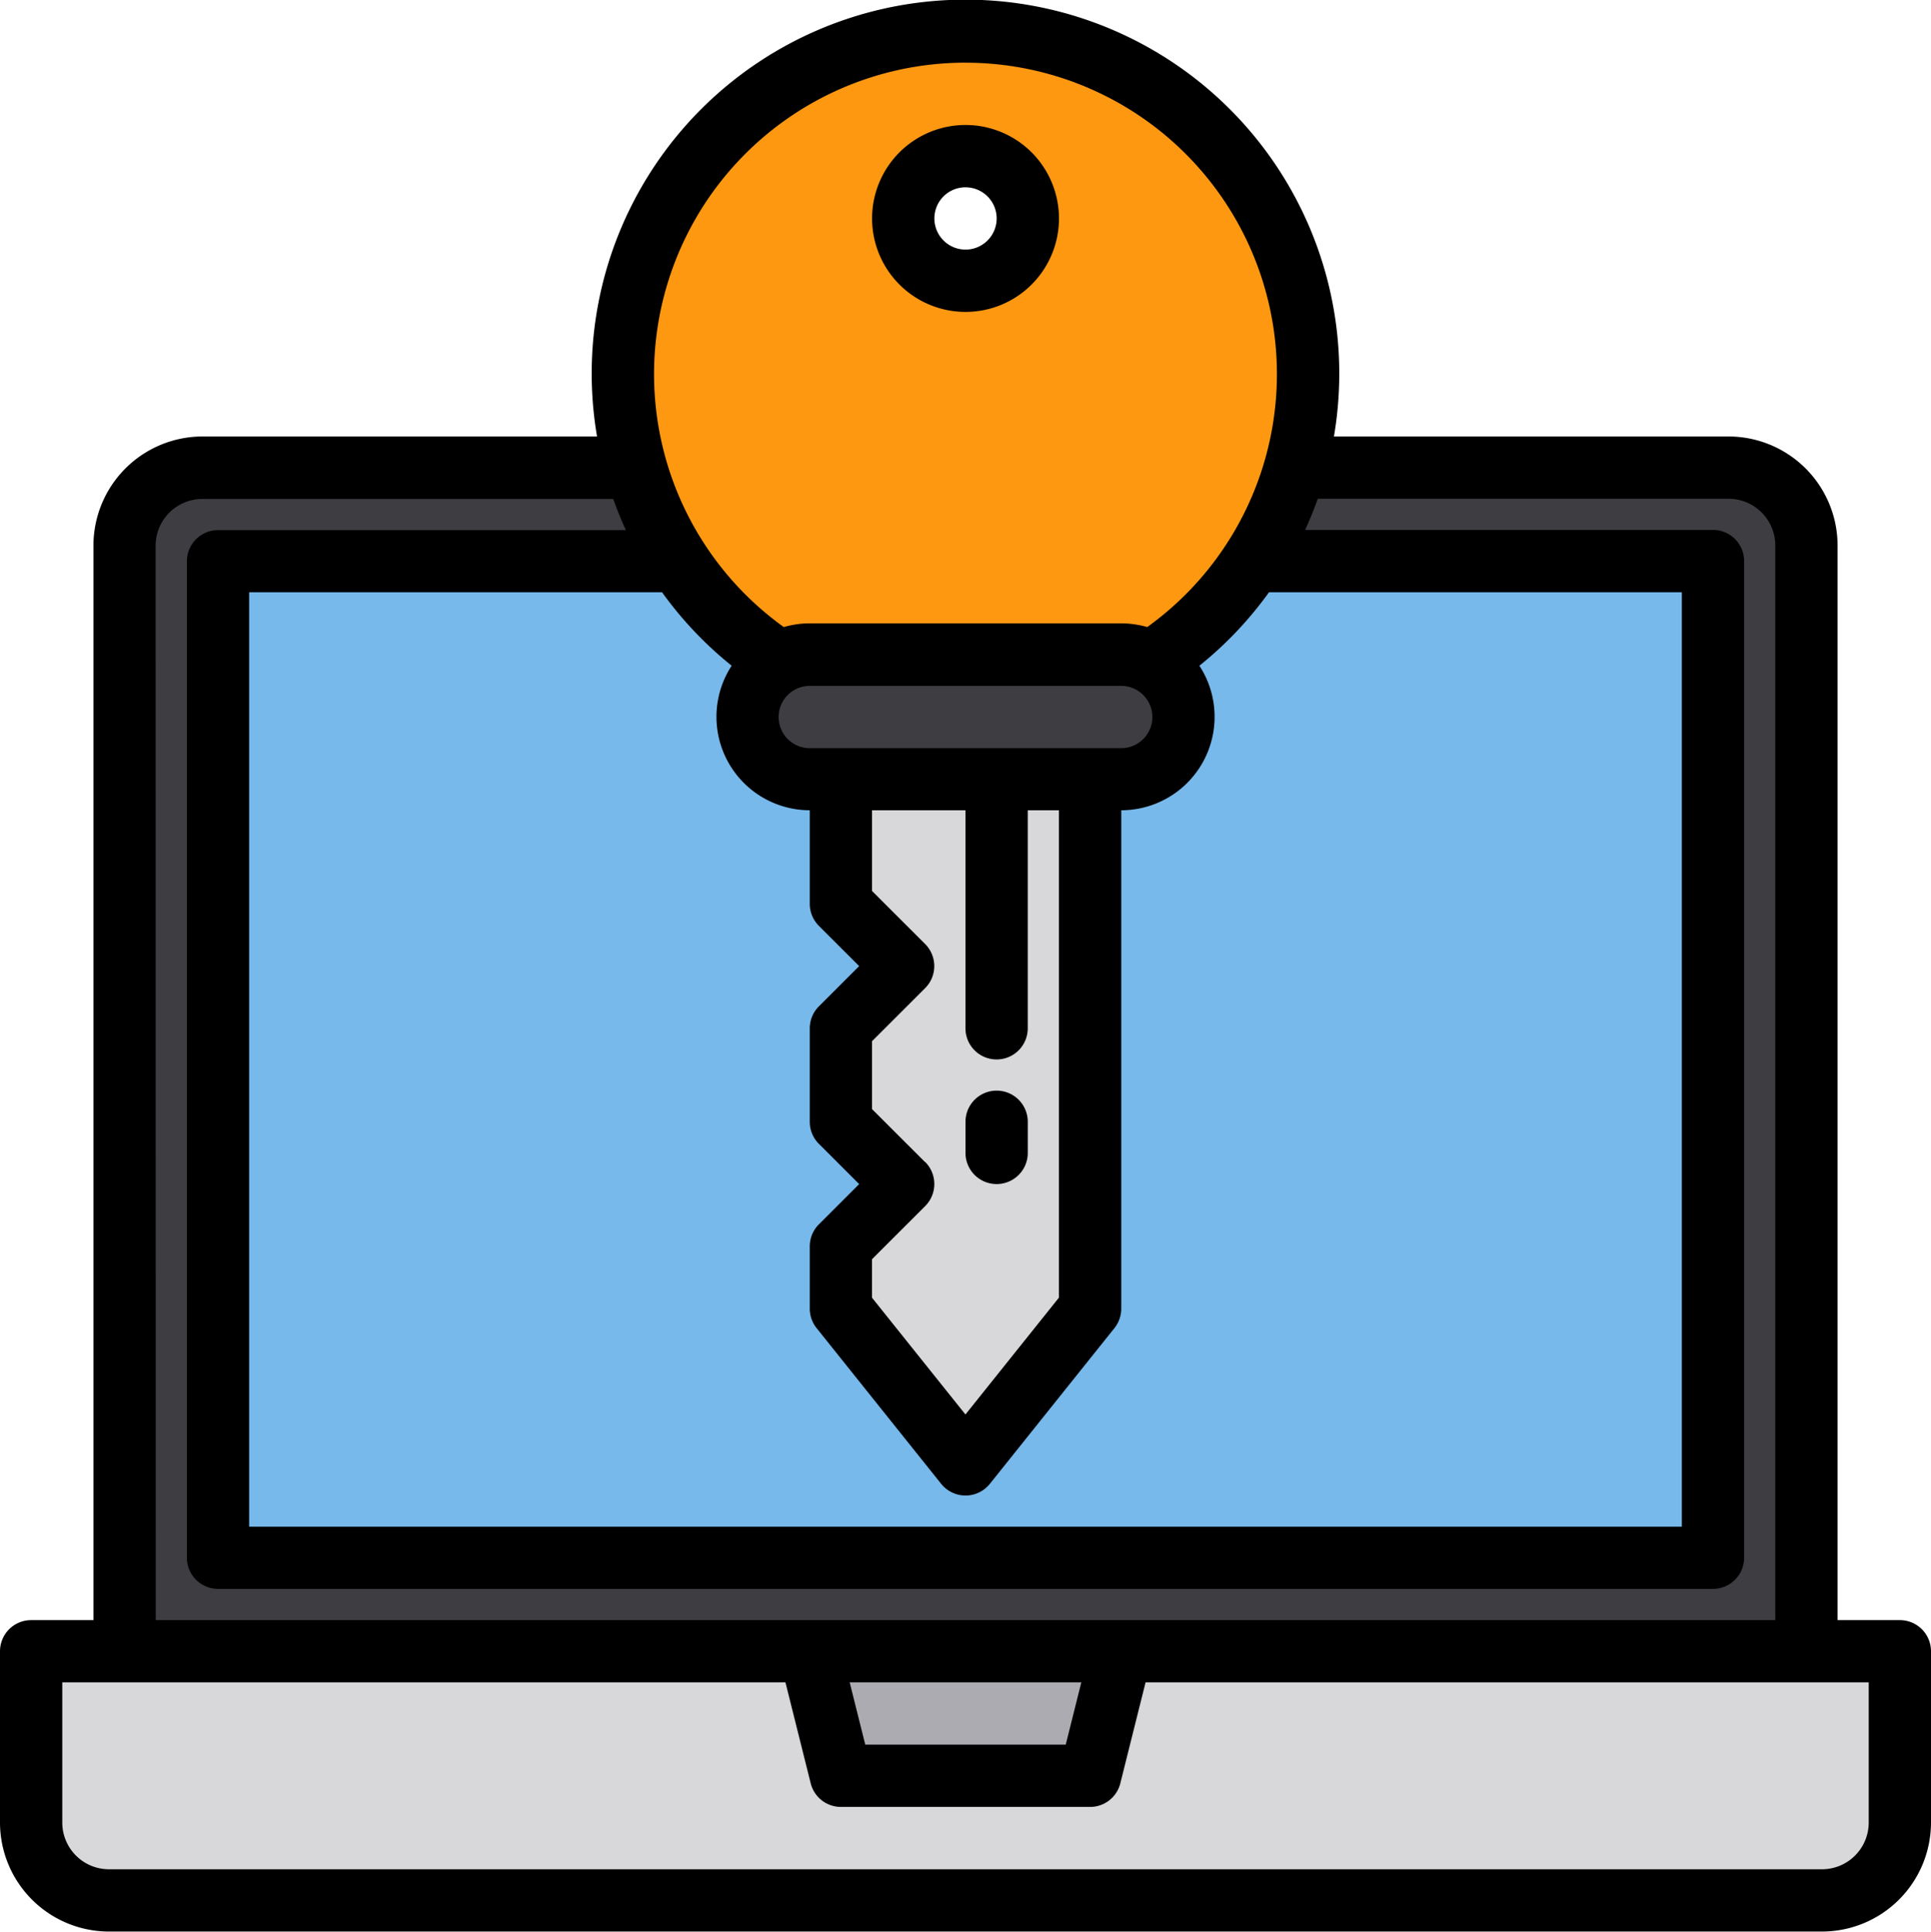
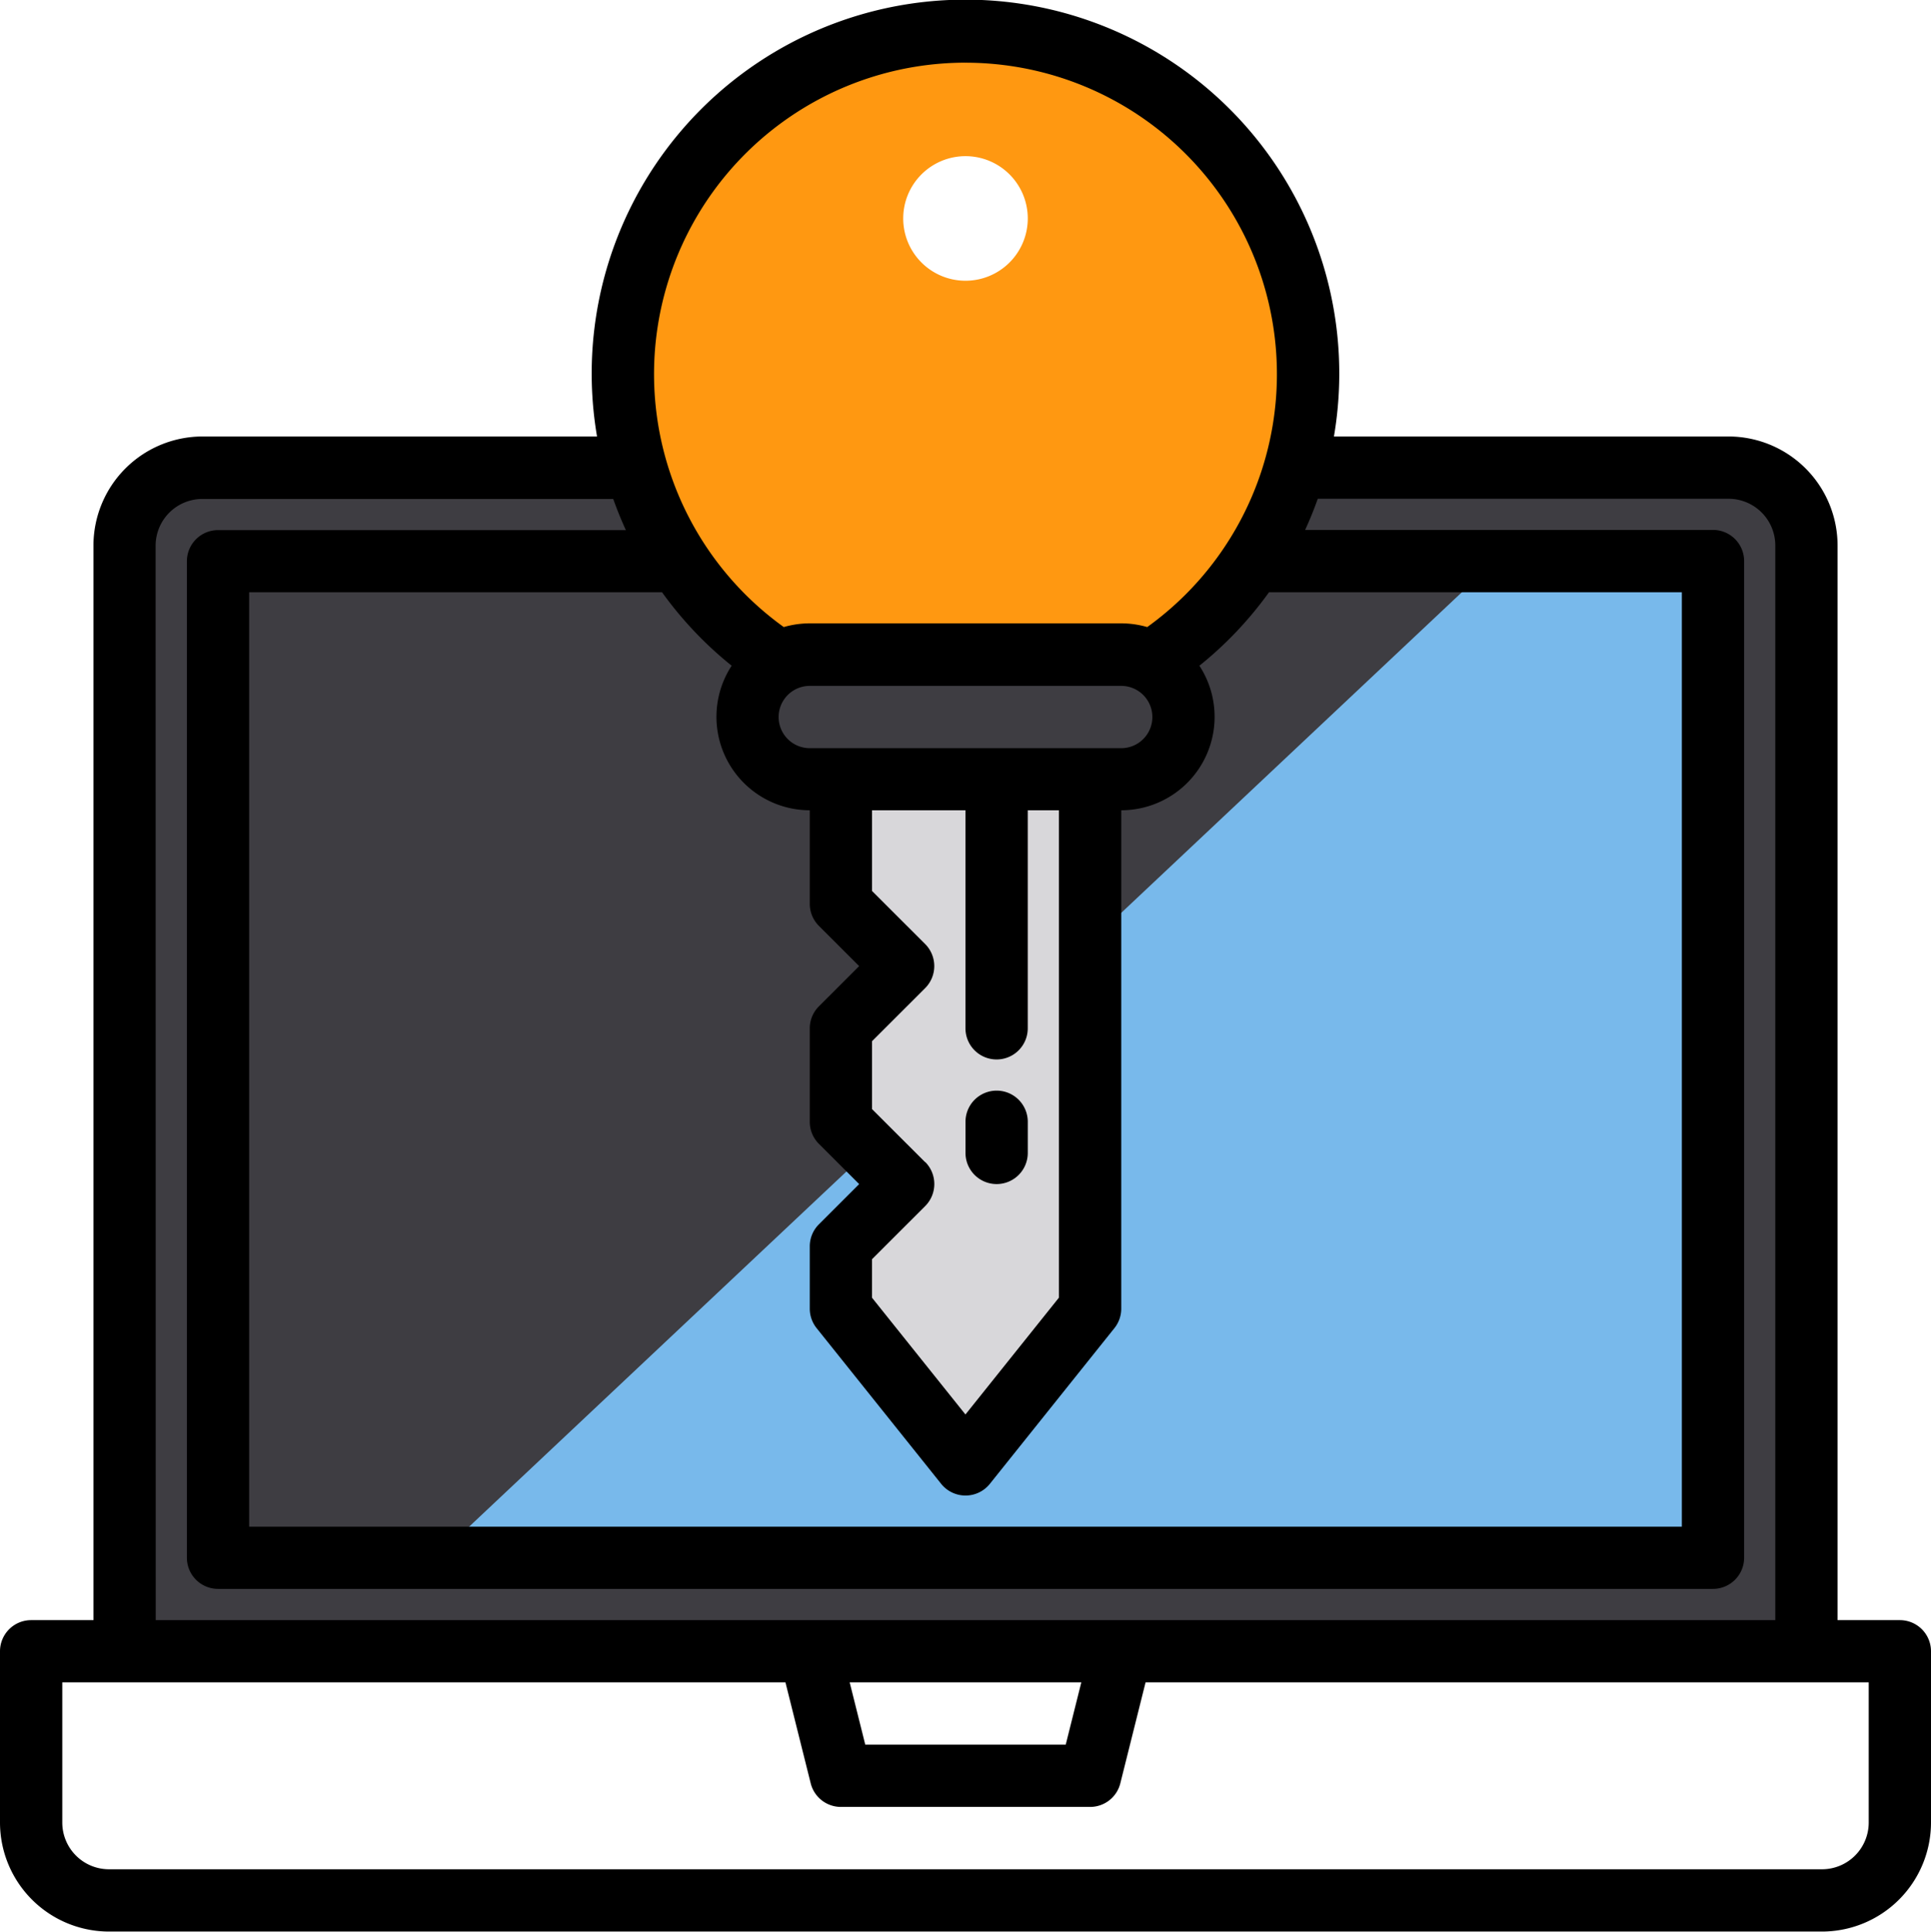
<svg xmlns="http://www.w3.org/2000/svg" width="70.256" height="70.271" viewBox="0 0 70.256 70.271">
  <g transform="translate(-8 -7.898)">
    <g transform="translate(9.133 24.91)">
-       <path d="M16,432H83.99v6.232a2.833,2.833,0,0,1-2.833,2.833H18.833A2.833,2.833,0,0,1,16,438.232Z" transform="translate(-16 -388.94)" fill="#d8d7da" />
-       <path d="M226.2,436.533h-9.065L216,432h11.332Z" transform="translate(-187.671 -388.94)" fill="#acabb1" />
      <path d="M89.56,128h8.8a2.832,2.832,0,0,1,2.833,2.833V171.06H40V130.833A2.832,2.832,0,0,1,42.833,128h8.8" transform="translate(-36.601 -128)" fill="#3e3d42" />
-       <path d="M110.46,152h7.932v36.261H64V152h7.932" transform="translate(-57.201 -148.601)" fill="#78b9eb" />
+       <path d="M110.46,152h7.932v36.261H64h7.932" transform="translate(-57.201 -148.601)" fill="#78b9eb" />
    </g>
    <g transform="translate(30.663 9.046)">
      <path d="M180.466,16A12.465,12.465,0,0,0,173.3,38.663h14.332A12.465,12.465,0,0,0,180.466,16Zm0,9.065a2.266,2.266,0,1,1,2.266-2.266A2.266,2.266,0,0,1,180.466,25.065Z" transform="translate(-168.001 -16)" fill="#ff9811" />
      <rect width="15.864" height="4.533" rx="2.266" transform="translate(4.533 22.663)" fill="#3e3d42" />
      <path d="M233.065,227.264l-4.533,5.666L224,227.264V225l2.266-2.266L224,220.465v-3.4l2.266-2.266L224,212.533V208h9.065Z" transform="translate(-216.068 -180.804)" fill="#d8d7da" />
    </g>
    <g transform="translate(8 7.898)">
      <path d="M77.123,66.837H74.857V27.743a3.97,3.97,0,0,0-3.966-3.966H56.533a13.6,13.6,0,1,0-26.811,0H15.366A3.97,3.97,0,0,0,11.4,27.743V66.837H9.133A1.133,1.133,0,0,0,8,67.97V74.2a3.97,3.97,0,0,0,3.966,3.966H74.29A3.97,3.97,0,0,0,78.256,74.2V67.97A1.133,1.133,0,0,0,77.123,66.837ZM43.128,10.179A11.33,11.33,0,0,1,49.74,30.71a3.417,3.417,0,0,0-.946-.135H37.462a3.417,3.417,0,0,0-.946.135,11.33,11.33,0,0,1,6.612-20.532Zm-5.666,27.2v3.4a1.134,1.134,0,0,0,.331.8l1.466,1.465-1.466,1.465a1.134,1.134,0,0,0-.331.8v3.4a1.134,1.134,0,0,0,.331.8l1.466,1.465-1.466,1.465a1.134,1.134,0,0,0-.331.8v2.266a1.137,1.137,0,0,0,.248.708l4.533,5.666a1.135,1.135,0,0,0,1.771,0l4.533-5.666a1.137,1.137,0,0,0,.248-.708V37.375a3.4,3.4,0,0,0,2.843-5.259,13.584,13.584,0,0,0,2.533-2.673H69.191V63.438H17.065V29.443H32.087a13.584,13.584,0,0,0,2.533,2.673,3.4,3.4,0,0,0,2.843,5.259Zm4.2,12.8-1.935-1.933V45.776l1.935-1.933a1.135,1.135,0,0,0,0-1.6l-1.935-1.933V37.375h3.4v7.932a1.133,1.133,0,0,0,2.266,0V37.375h1.133V55.107l-3.4,4.249-3.4-4.249v-1.4l1.935-1.933A1.135,1.135,0,0,0,41.663,50.171Zm-4.2-15.063a1.133,1.133,0,1,1,0-2.266H48.794a1.133,1.133,0,1,1,0,2.266Zm-23.8-7.366a1.7,1.7,0,0,1,1.7-1.7H30.311q.206.578.46,1.133H15.932A1.133,1.133,0,0,0,14.8,28.309V64.571A1.133,1.133,0,0,0,15.932,65.7H70.324a1.133,1.133,0,0,0,1.133-1.133V28.309a1.133,1.133,0,0,0-1.133-1.133H55.485q.255-.555.46-1.133H70.891a1.7,1.7,0,0,1,1.7,1.7V66.837H13.666ZM47.342,69.1l-.567,2.266H39.481L38.914,69.1ZM75.99,74.2a1.7,1.7,0,0,1-1.7,1.7H11.966a1.7,1.7,0,0,1-1.7-1.7V69.1H36.577l.919,3.674a1.133,1.133,0,0,0,1.1.858h9.065a1.133,1.133,0,0,0,1.1-.858l.919-3.674H75.99Z" transform="translate(-8 -7.898)" />
-       <path d="M235.4,46.8a3.4,3.4,0,1,0-3.4-3.4A3.4,3.4,0,0,0,235.4,46.8Zm0-4.533a1.133,1.133,0,1,1-1.133,1.133A1.133,1.133,0,0,1,235.4,42.266Z" transform="translate(-200.271 -35.453)" />
      <path d="M257.133,291.4a1.133,1.133,0,0,0,1.133-1.133v-1.133a1.133,1.133,0,1,0-2.266,0v1.133A1.133,1.133,0,0,0,257.133,291.4Z" transform="translate(-220.872 -248.325)" />
    </g>
  </g>
</svg>